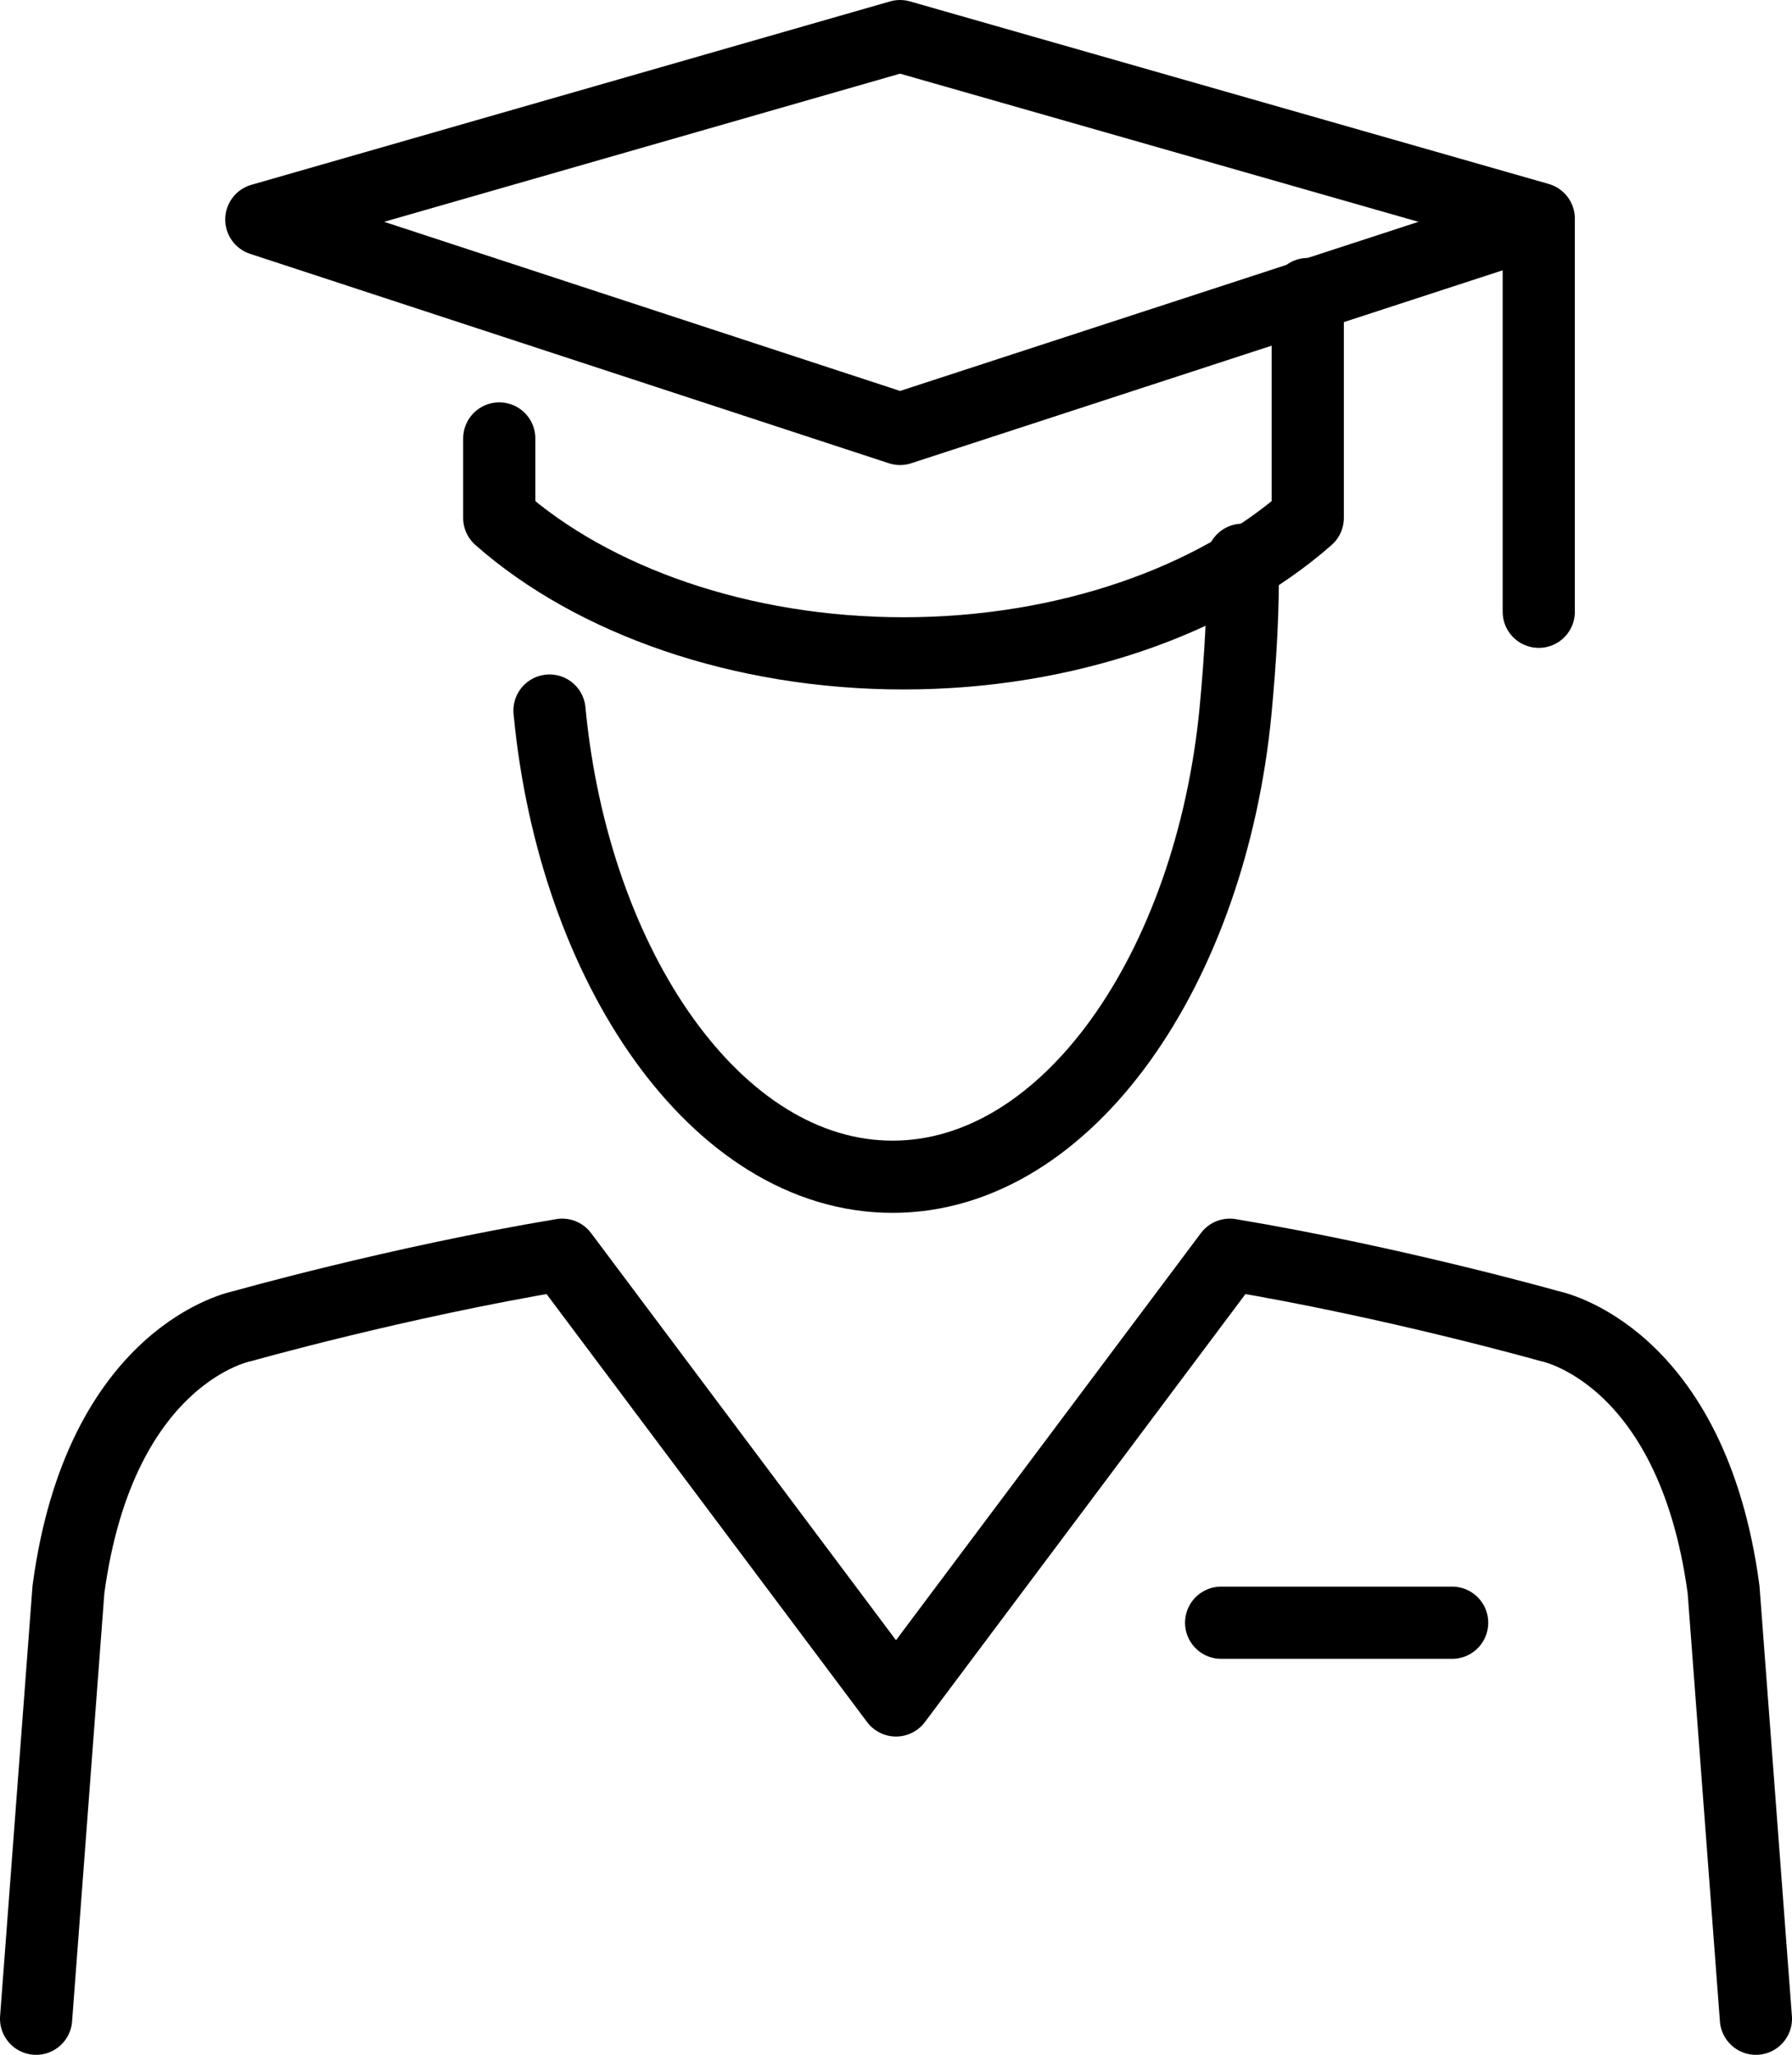
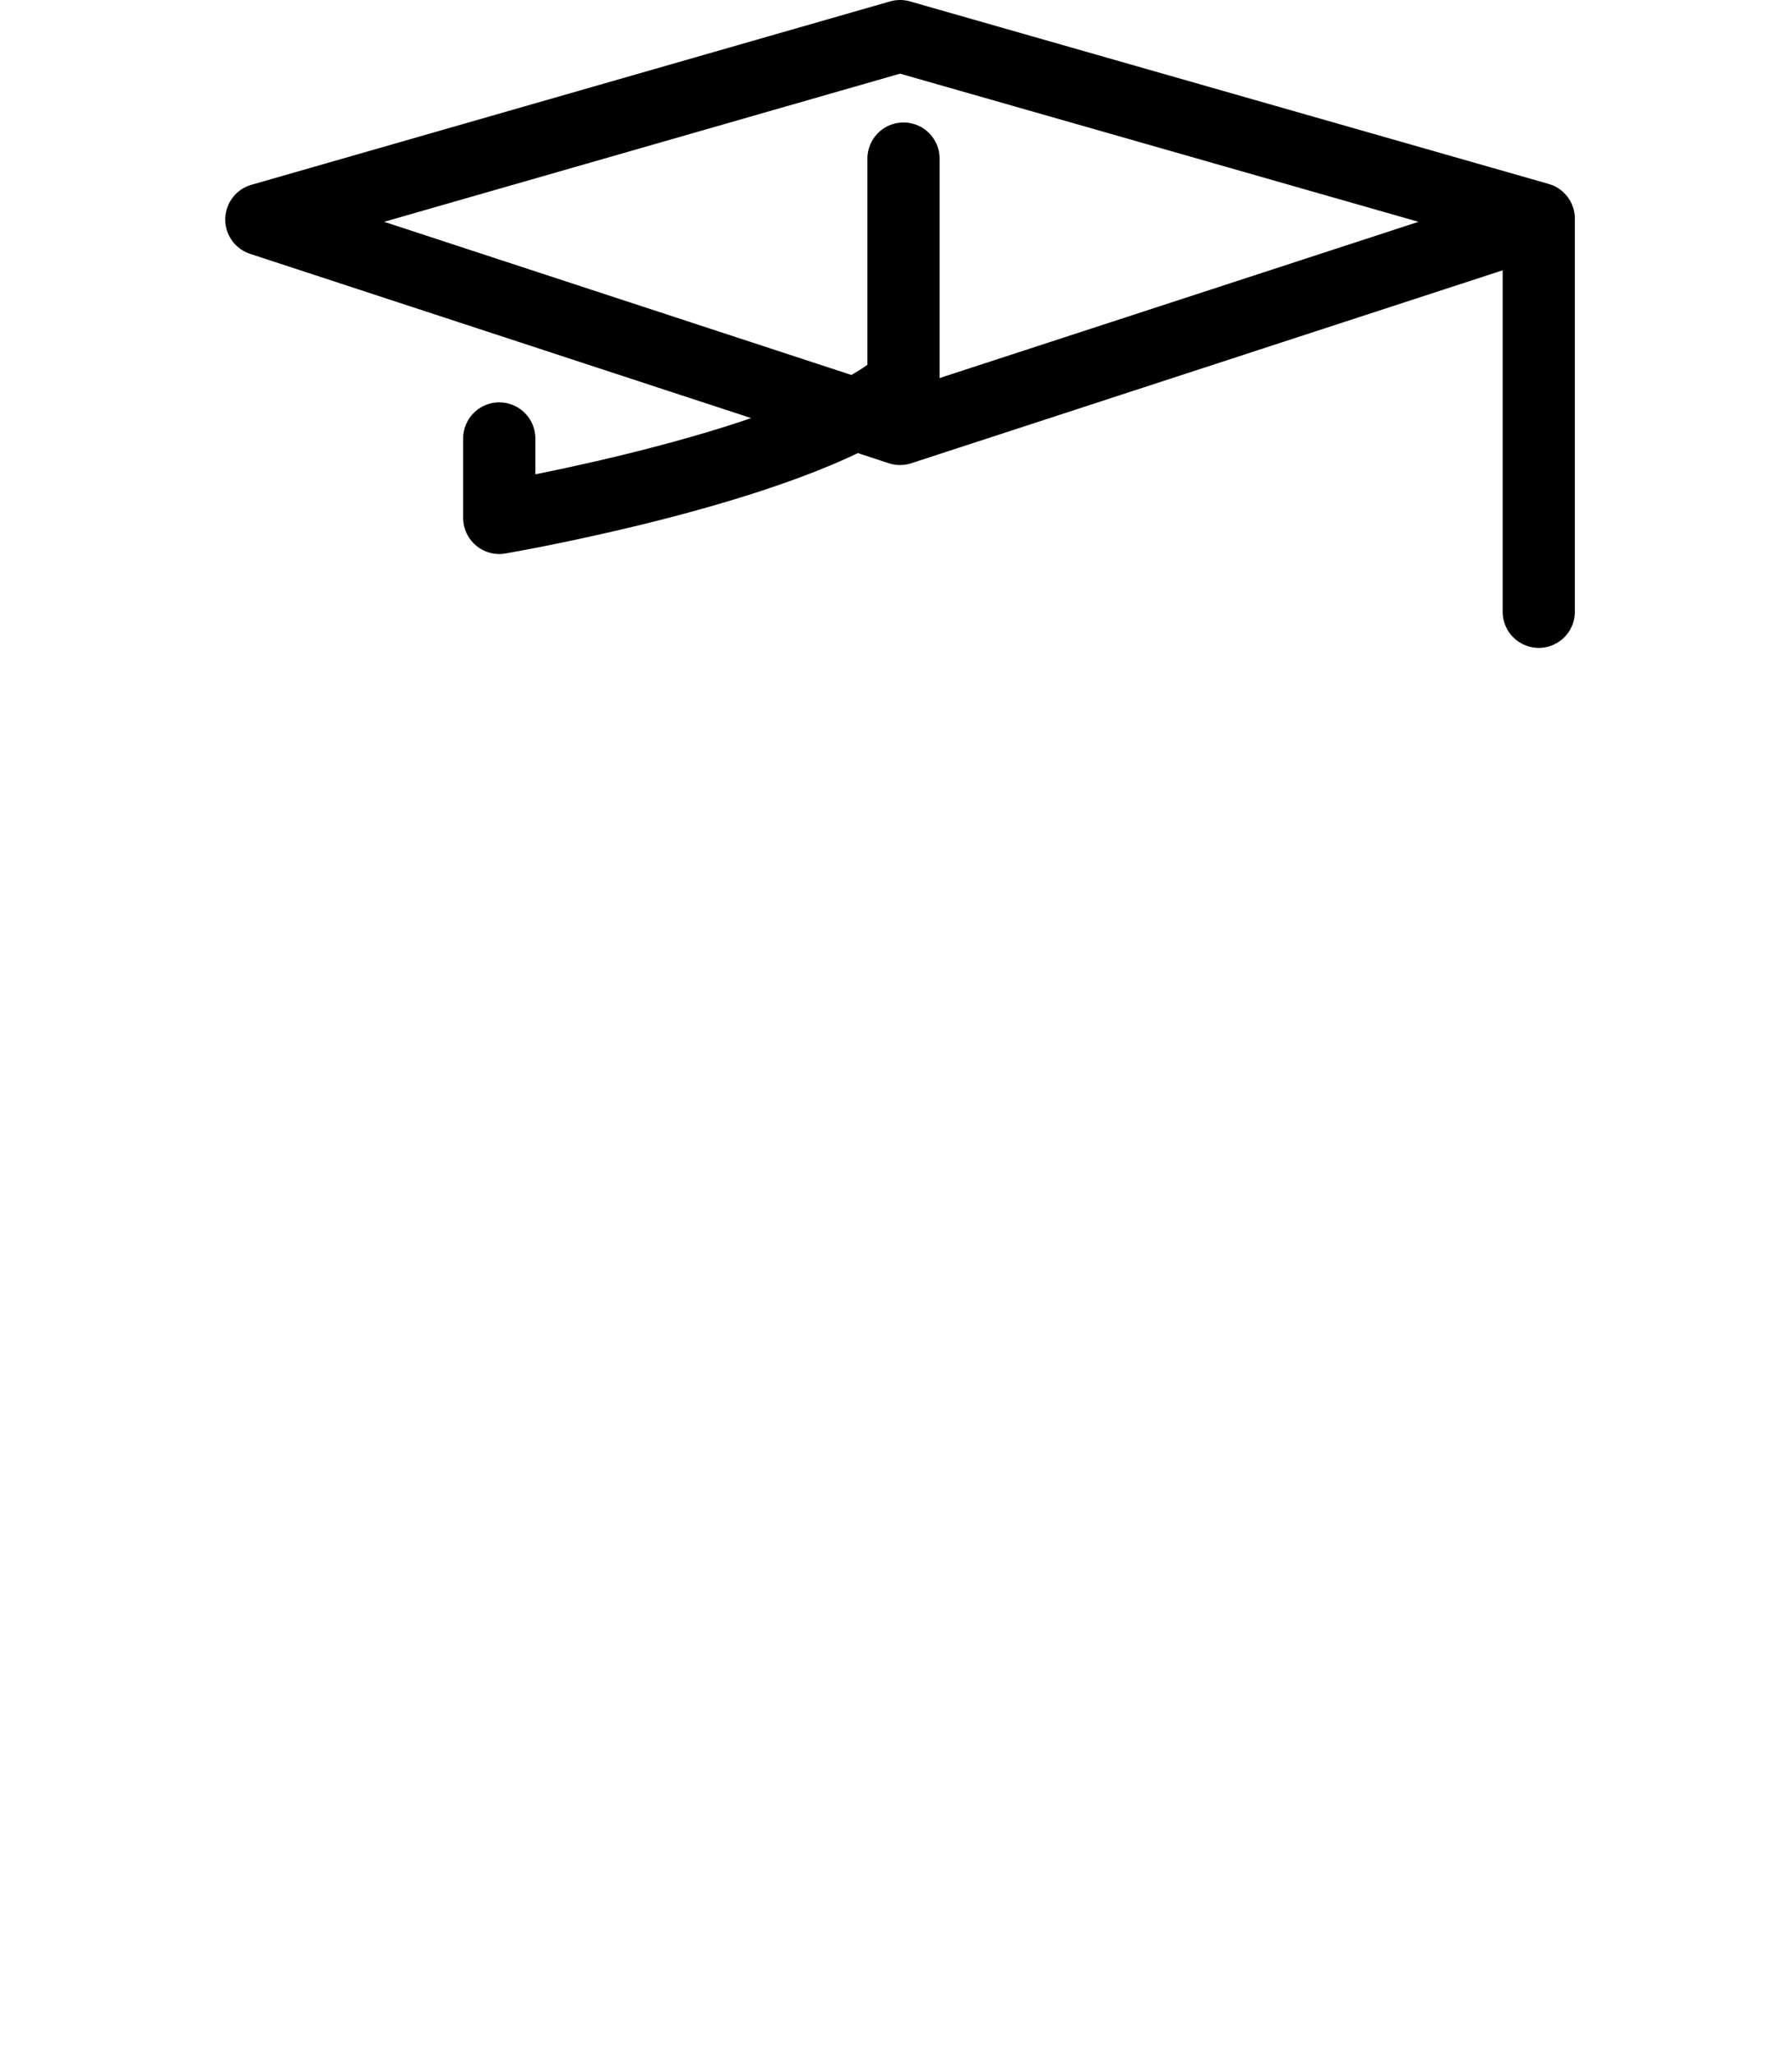
<svg xmlns="http://www.w3.org/2000/svg" id="_レイヤー_2" data-name="レイヤー 2" viewBox="0 0 62.06 71.14">
  <defs>
    <style>.cls-1{fill:none;stroke:#000;stroke-linecap:round;stroke-linejoin:round;stroke-width:2.5px}</style>
  </defs>
  <g id="design">
    <path d="M53.29 21.18V7.57L31.17 1.25 9.05 7.6l22.12 7.25 21.34-6.96" class="cls-1" />
-     <path d="M17.29 15.18v2.75c3.24 2.86 8.37 4.69 14 4.69s10.75-1.83 14-4.69v-7.75" class="cls-1" />
-     <path d="M19.03 24.6c.84 8.87 5.79 16.14 11.88 16.14s11.03-7.26 11.88-16.14c.17-1.82.28-3.58.24-5.22M60.81 69.89l-1.12-14.86c-1.1-8.2-6.03-9.12-6.03-9.12s-5.37-1.52-11.07-2.47L31.03 58.87 19.47 43.44c-5.7.95-11.07 2.47-11.07 2.47s-4.93.91-6.03 9.12L1.25 69.89M42.29 56.18h8" class="cls-1" />
+     <path d="M17.29 15.18v2.75s10.75-1.83 14-4.69v-7.75" class="cls-1" />
  </g>
</svg>